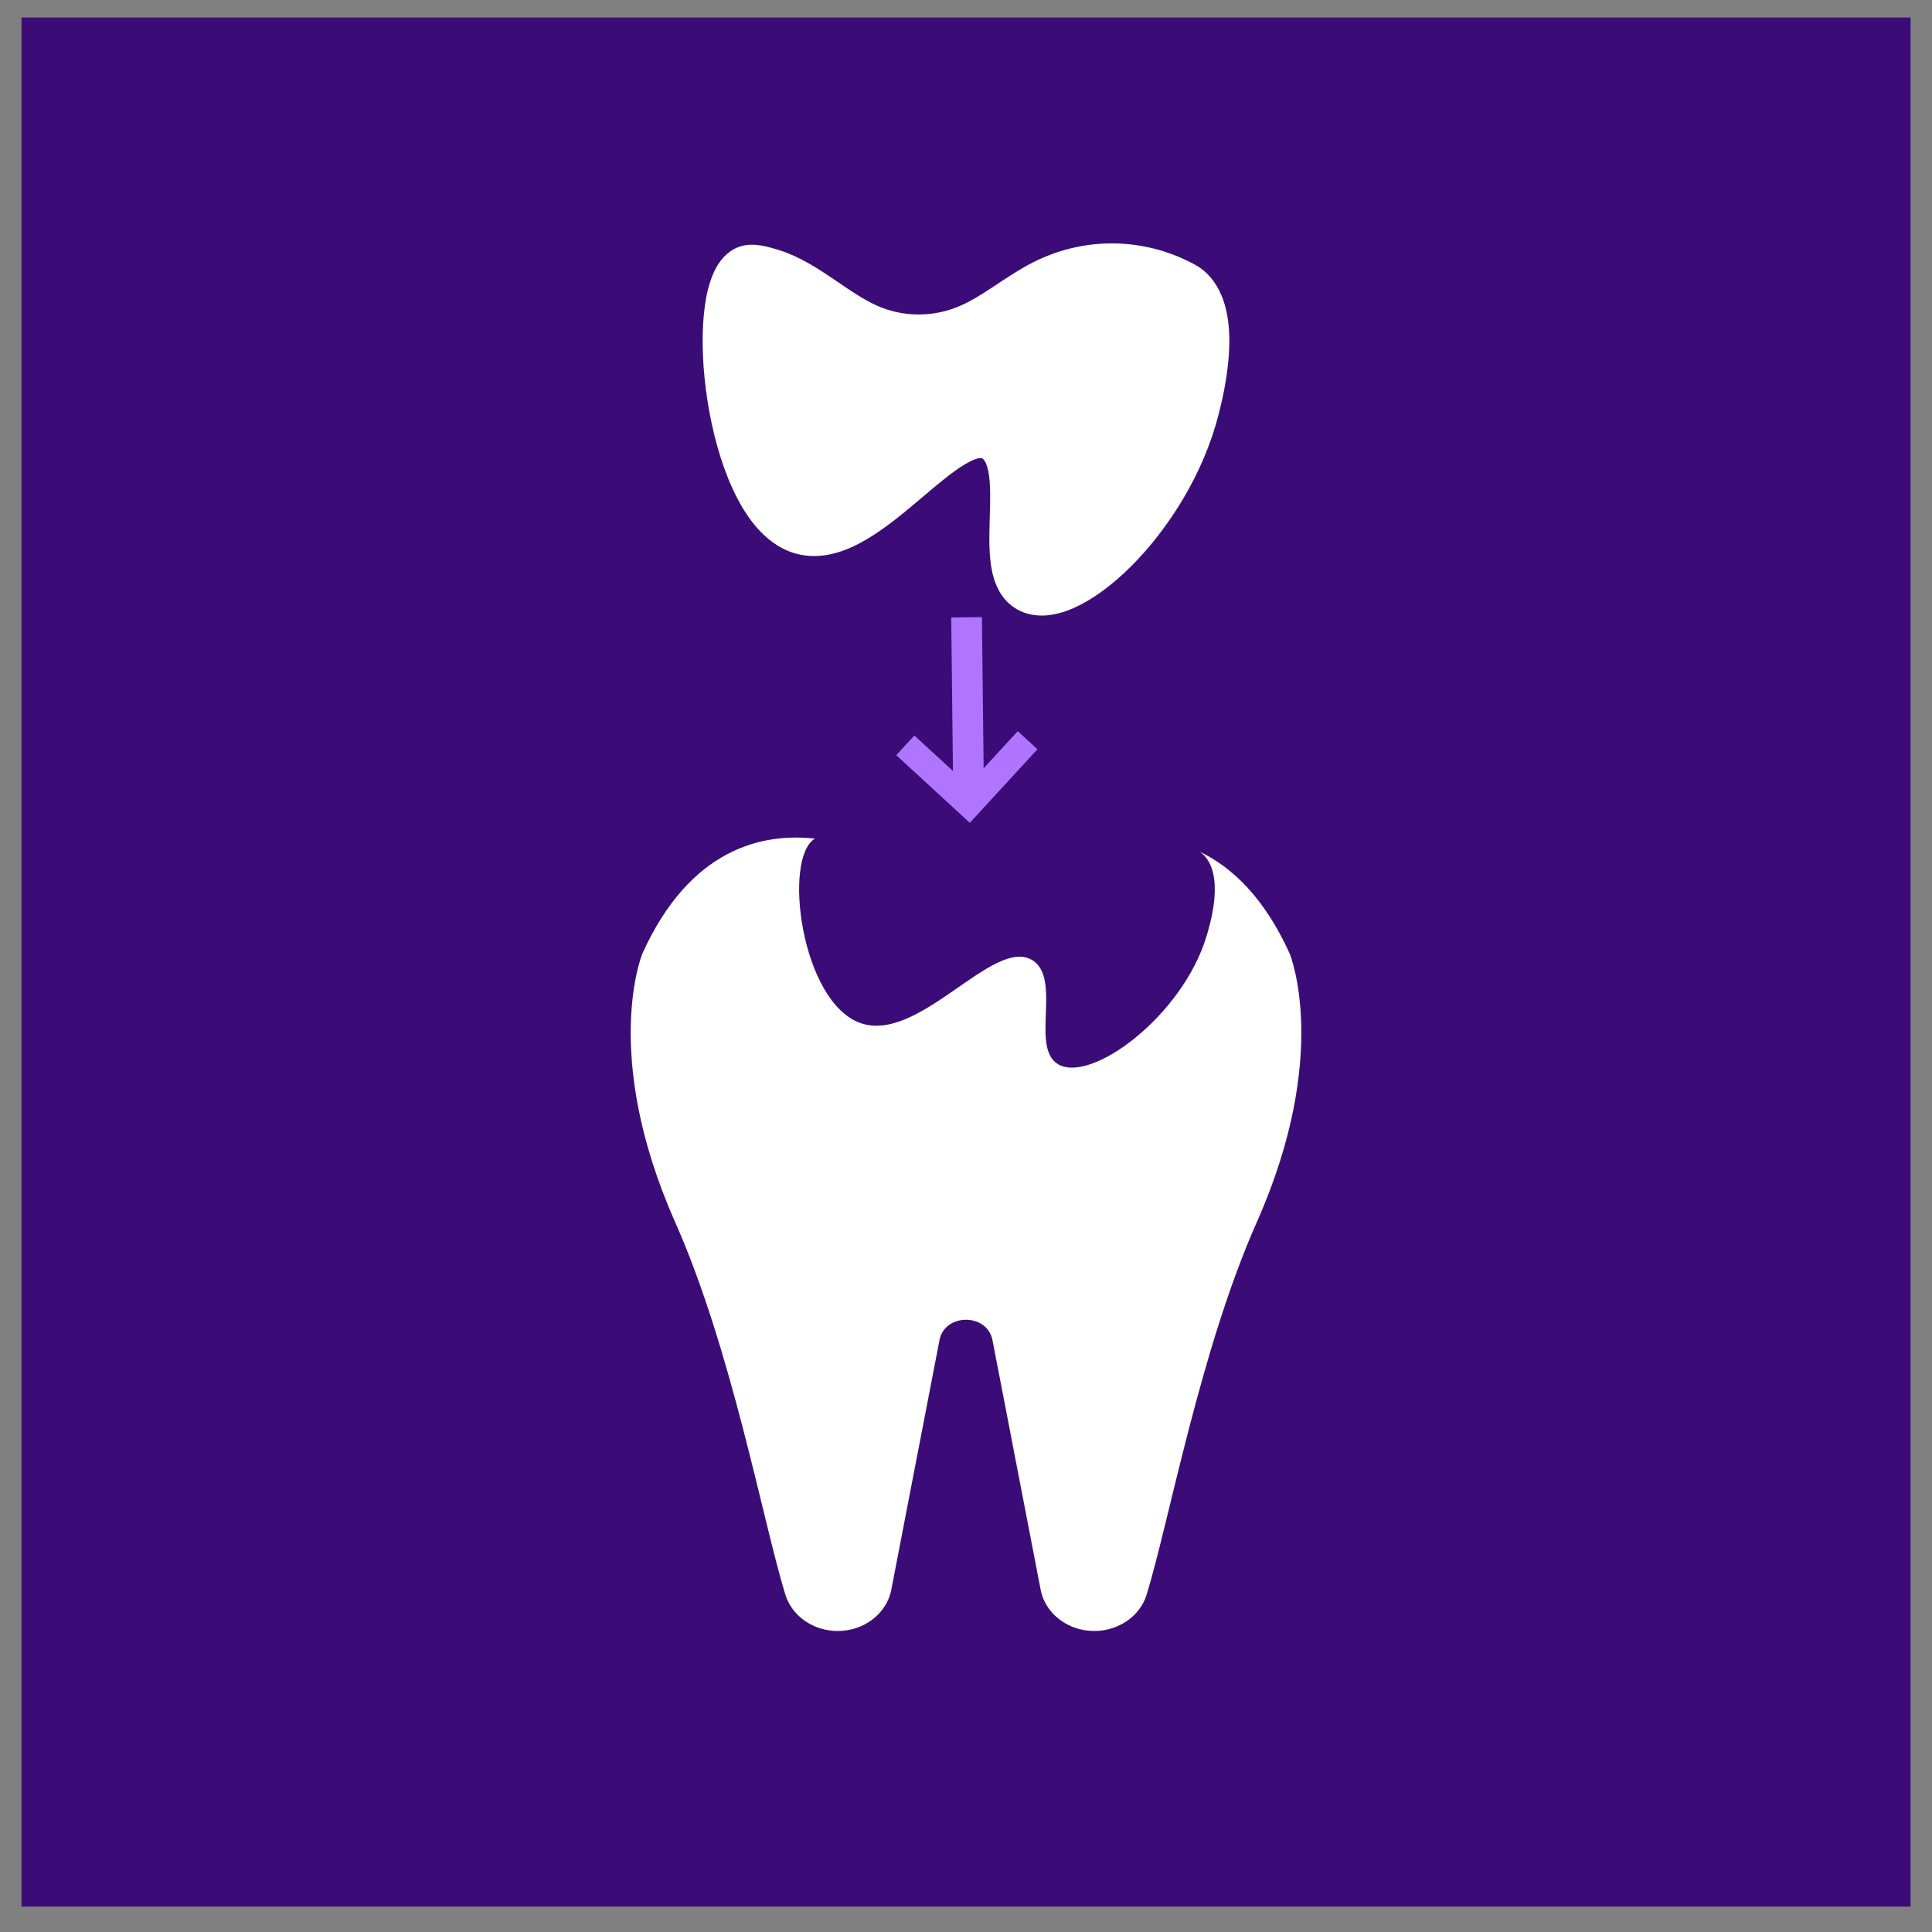
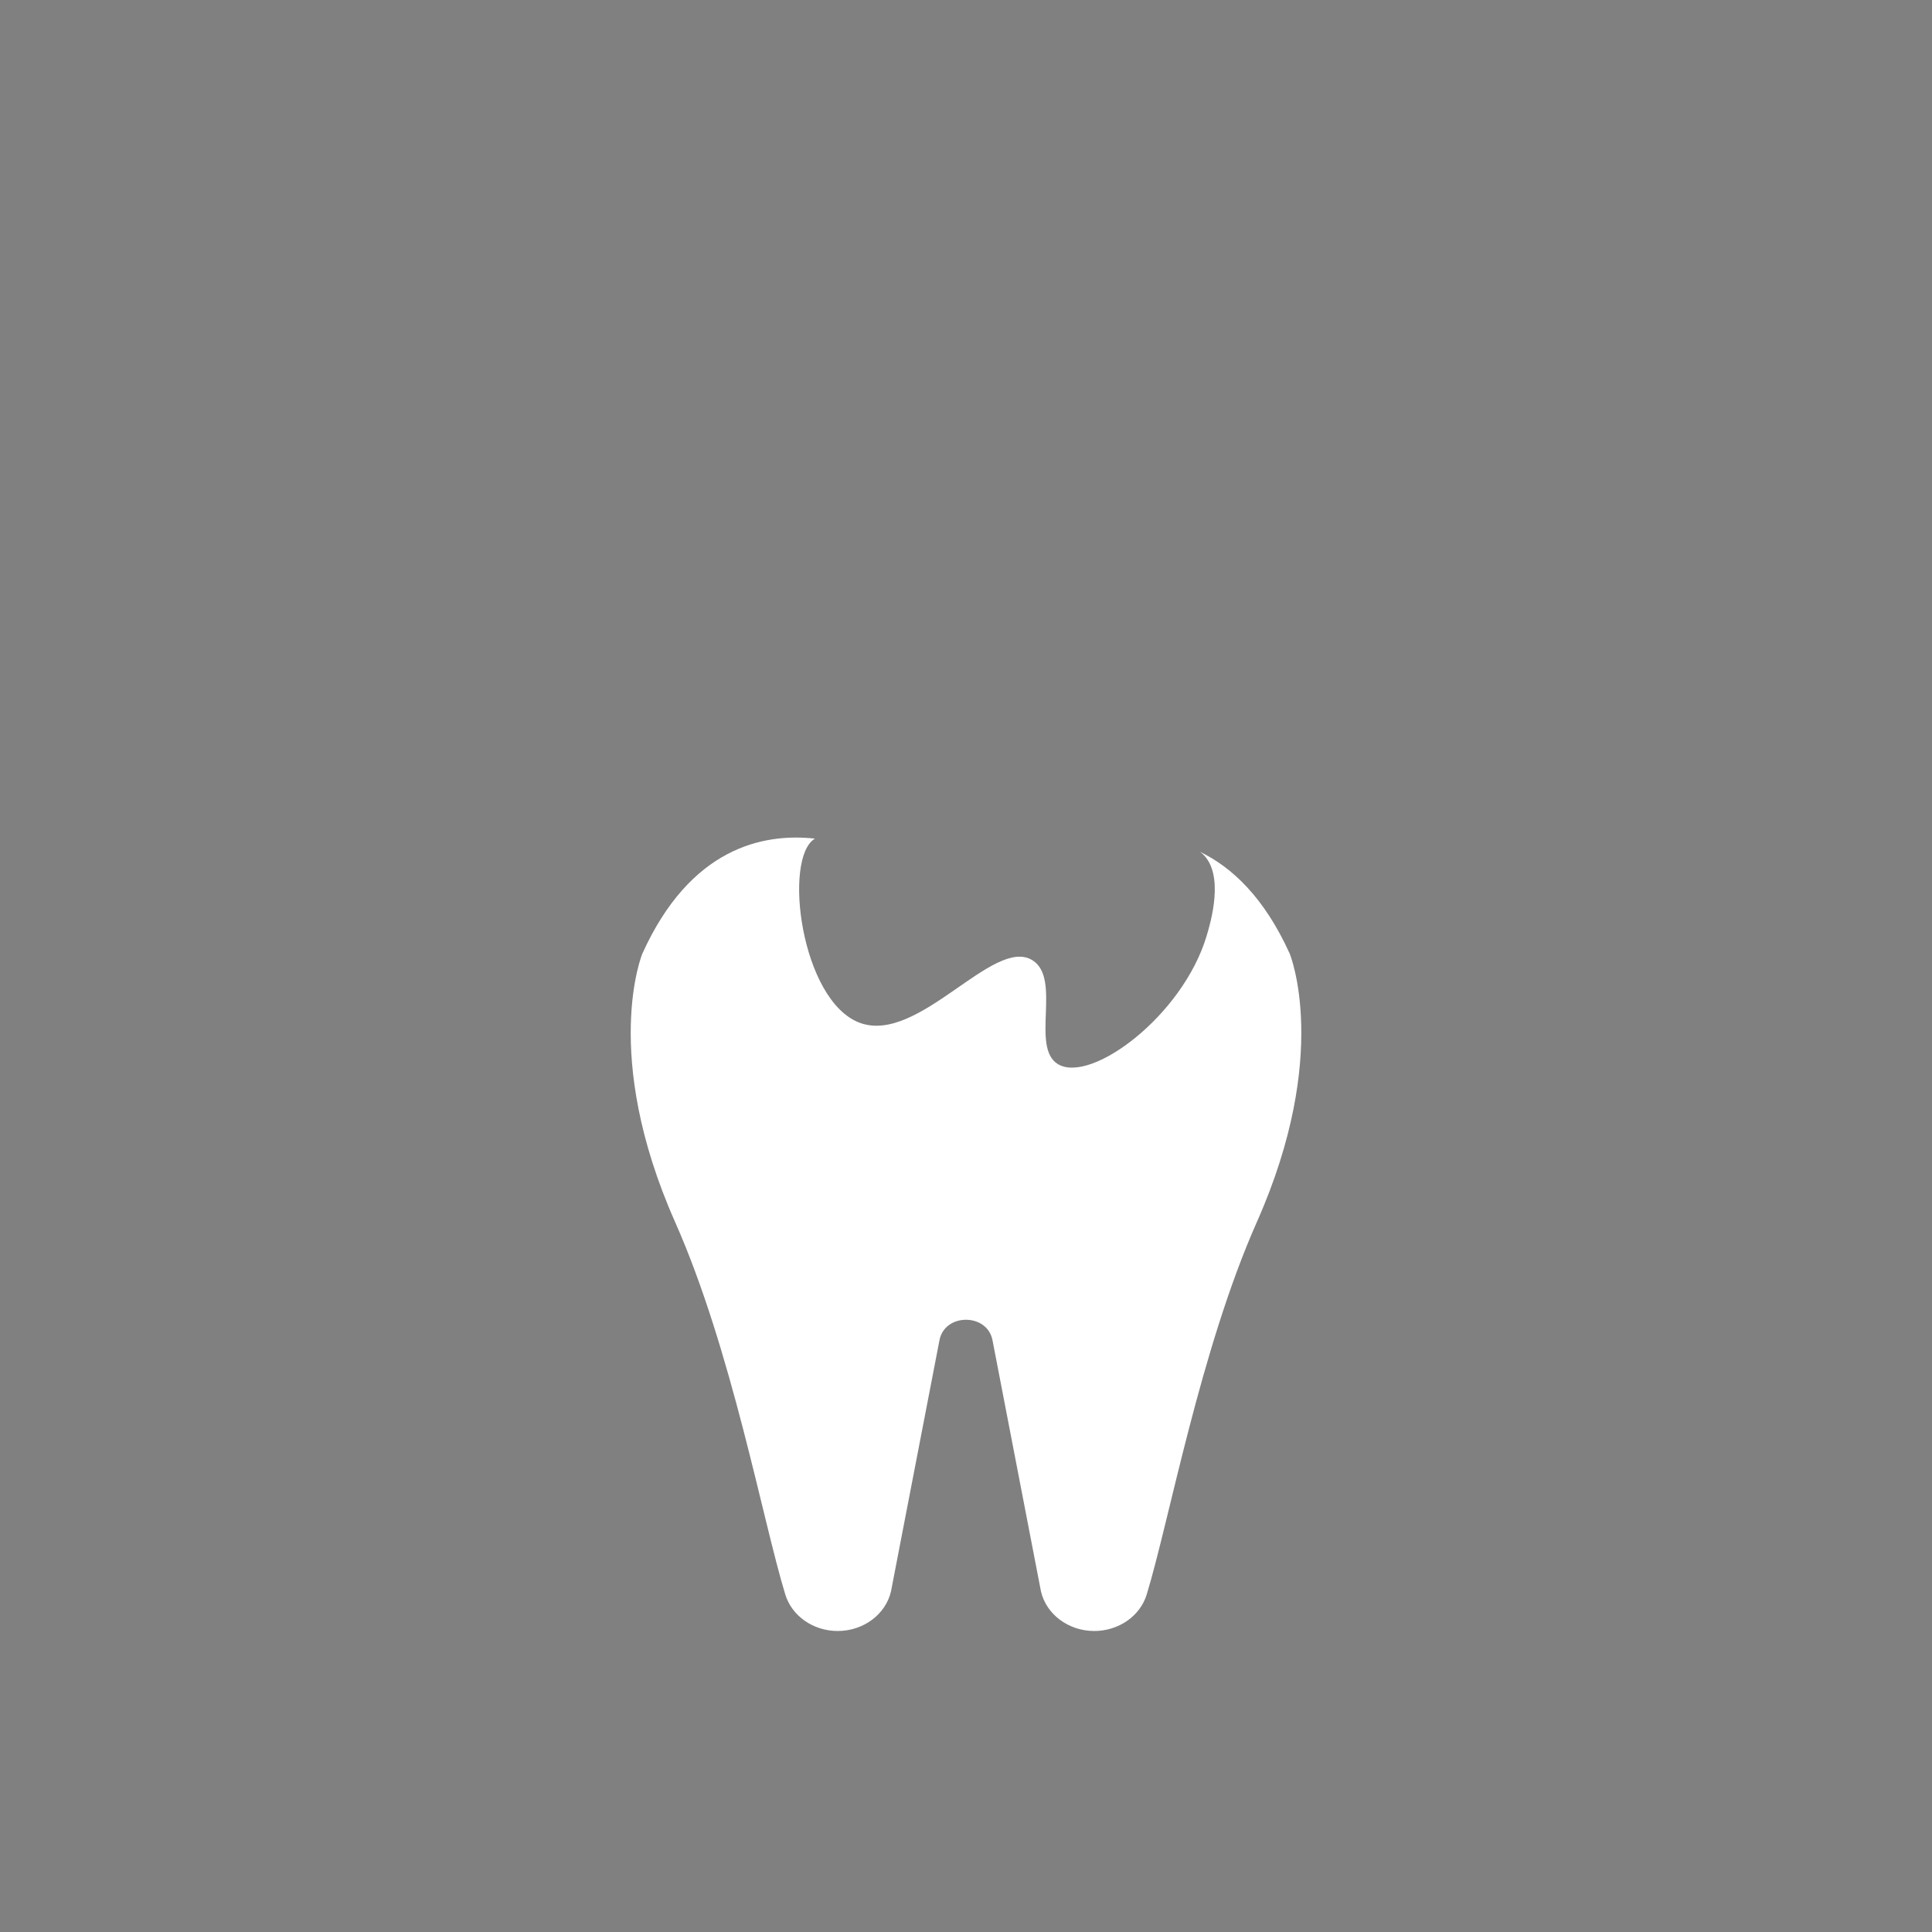
<svg xmlns="http://www.w3.org/2000/svg" width="45" height="45" viewBox="0 0 45 45" fill="none">
  <rect x="0" y="0" width="45" height="45" fill="#808080" stroke="none" />
-   <path d="M44.501 0.408H0.501V44.408H44.501V0.408Z" fill="#3B0C77" />
  <path d="M30.04 22.213C29.452 20.914 28.703 20.203 27.949 19.84C27.97 19.855 27.991 19.871 28.011 19.889C28.533 20.373 28.193 21.504 28.103 21.804C27.543 23.666 25.412 25.244 24.645 24.788C23.994 24.402 24.735 22.797 24.049 22.367C23.142 21.799 21.4 24.329 20.028 23.824C18.654 23.317 18.229 19.975 18.982 19.533C17.769 19.399 16.076 19.747 14.961 22.213C14.961 22.213 13.992 24.553 15.723 28.46C17.045 31.441 17.764 35.419 18.291 37.139C18.445 37.642 18.944 37.989 19.512 37.989C20.11 37.989 20.628 37.604 20.753 37.066L21.882 31.216C22.004 30.581 22.995 30.581 23.117 31.216L24.246 37.066C24.371 37.604 24.889 37.989 25.487 37.989C26.055 37.989 26.555 37.642 26.709 37.139C27.235 35.42 27.954 31.441 29.276 28.46C31.009 24.553 30.04 22.213 30.04 22.213Z" fill="white" />
-   <path d="M17.3 6.262C17.442 6.162 17.623 6.188 17.97 6.294C18.847 6.561 19.546 7.338 20.406 7.65C21.115 7.908 21.892 7.88 22.587 7.572C23.179 7.309 23.702 6.854 24.284 6.559C25.273 6.055 26.424 6.039 27.422 6.516C27.586 6.594 27.699 6.652 27.803 6.77C28.411 7.457 28.015 9.064 27.91 9.487C27.259 12.131 24.778 14.373 23.885 13.725C23.128 13.176 23.991 10.897 23.193 10.288C22.137 9.482 20.108 13.074 18.513 12.356C16.911 11.636 16.417 6.877 17.3 6.262Z" fill="white" stroke="white" stroke-miterlimit="10" />
-   <path d="M22.56 18.48L21.305 17.326L21.07 17.581L22.581 18.971L23.97 17.46L23.714 17.225L22.56 18.48Z" fill="#AF75FF" />
-   <path fill-rule="evenodd" clip-rule="evenodd" d="M23.706 17.03L24.164 17.452L22.589 19.165L20.876 17.59L21.297 17.131L22.552 18.285L23.706 17.03ZM23.722 17.419L22.568 18.674L21.313 17.52L21.264 17.573L22.572 18.777L23.775 17.468L23.722 17.419Z" fill="#AF75FF" />
-   <path fill-rule="evenodd" clip-rule="evenodd" d="M22.202 18.484L22.156 14.382L22.871 14.374L22.917 18.476L22.202 18.484Z" fill="#AF75FF" />
</svg>